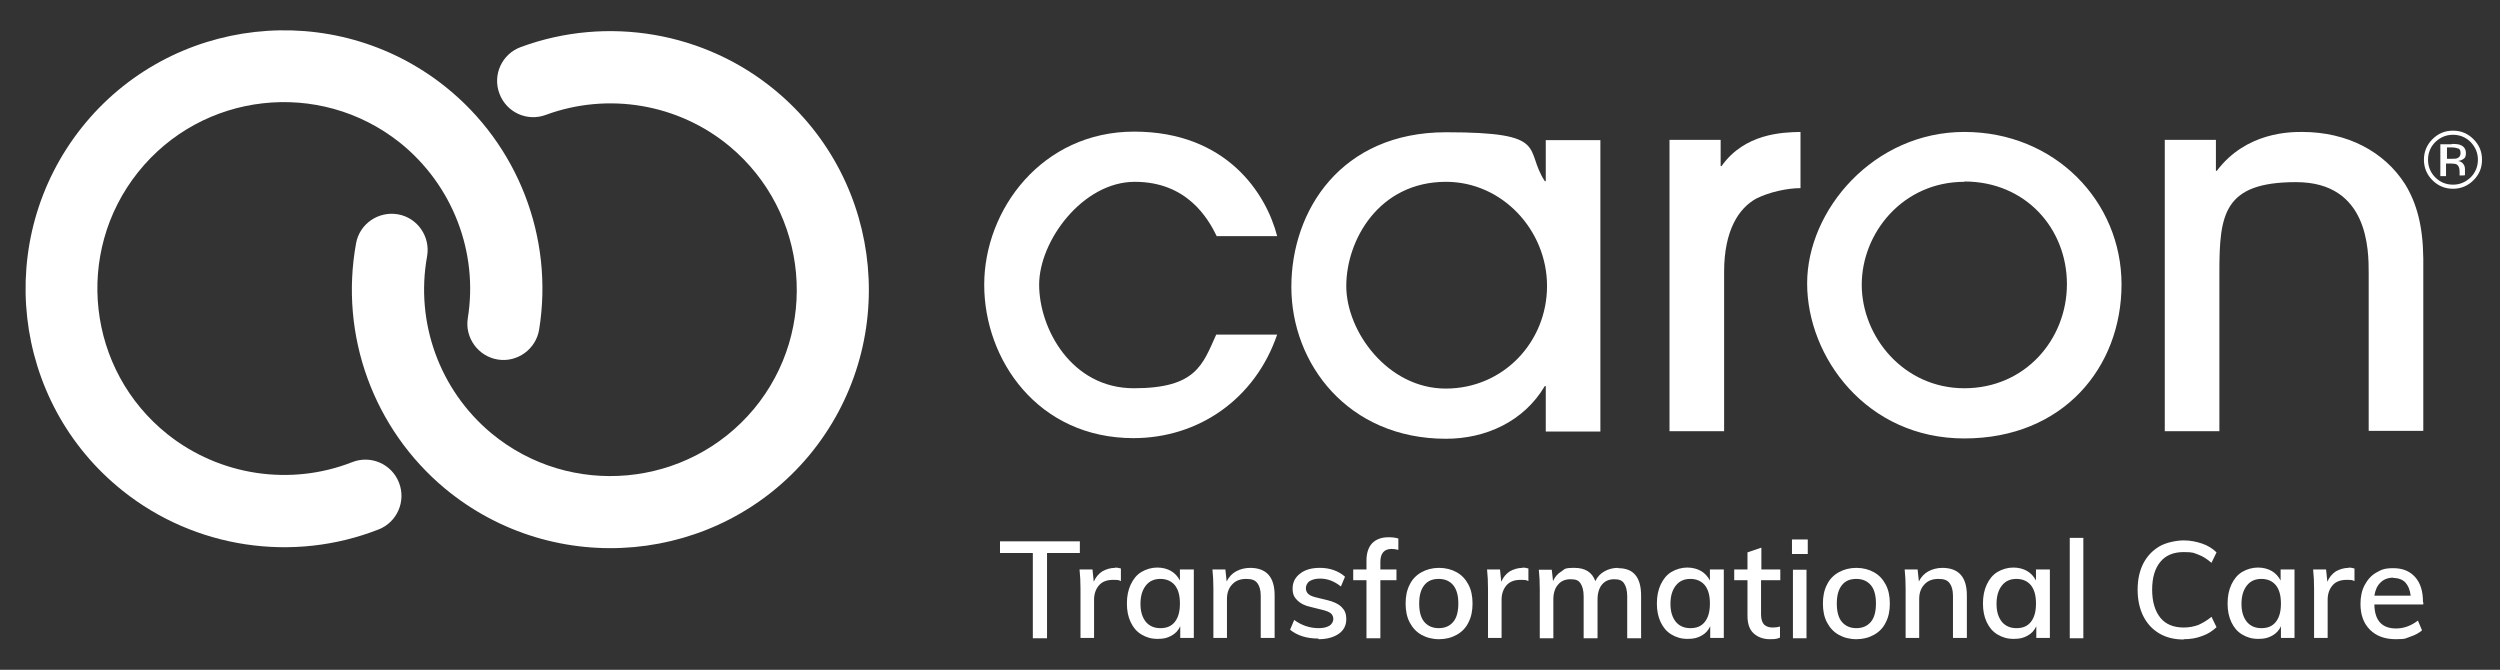
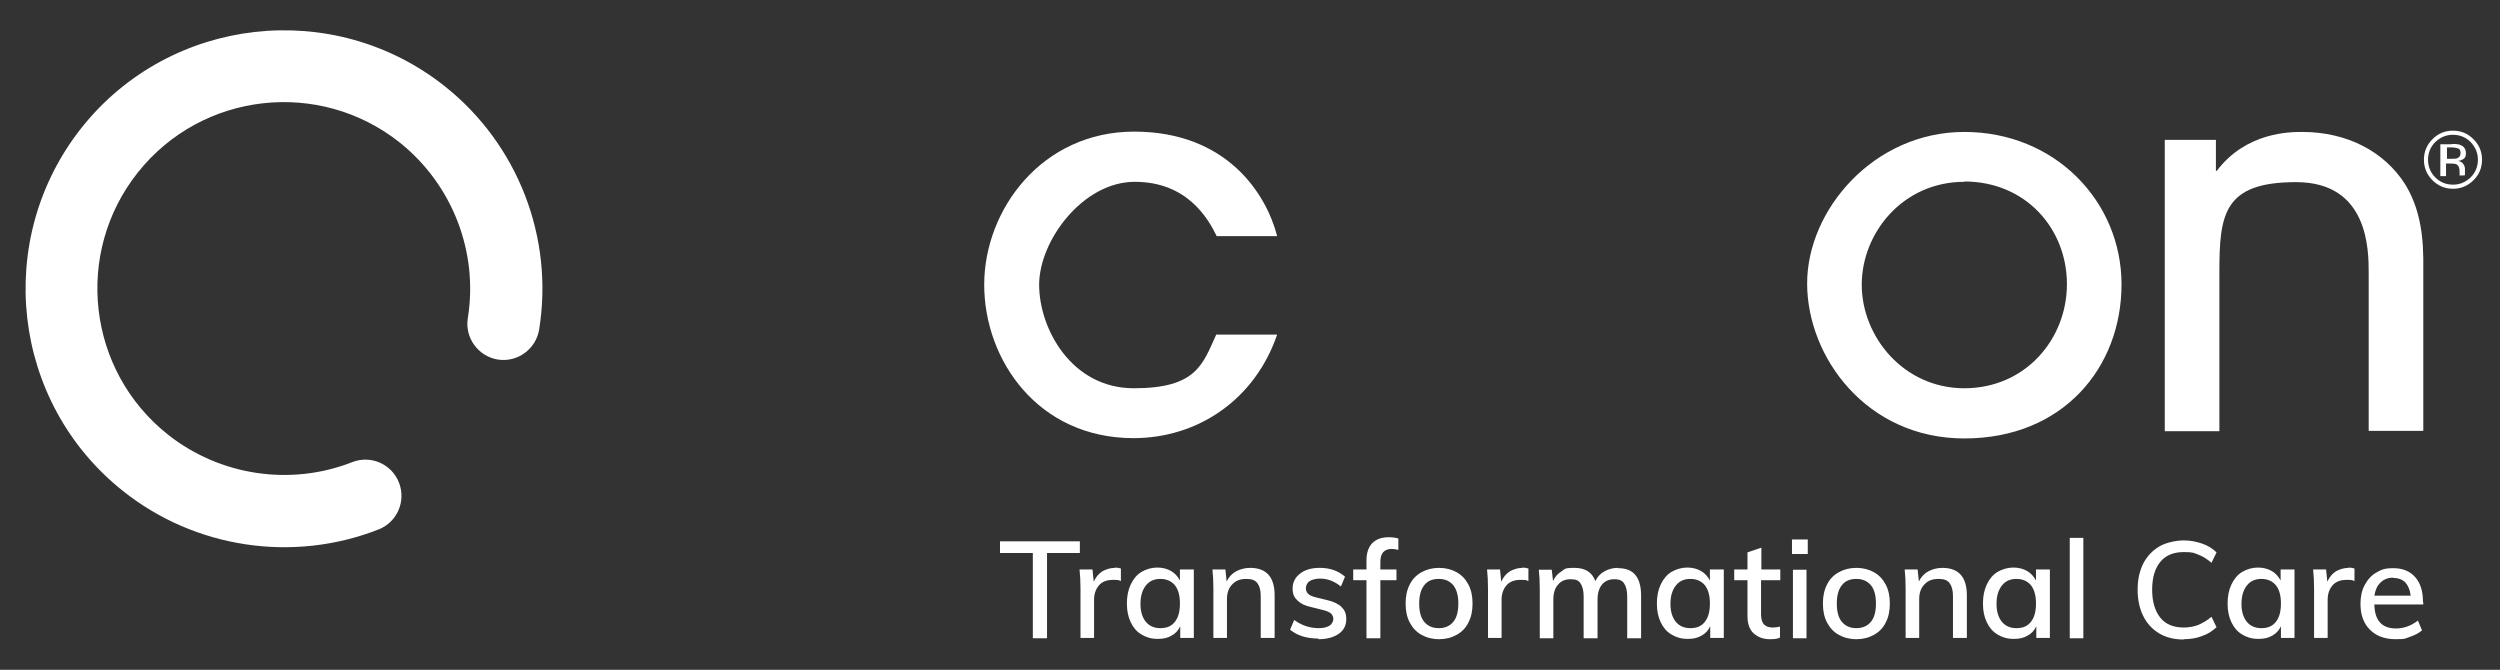
<svg xmlns="http://www.w3.org/2000/svg" version="1.1" viewBox="0 0 792 212.2">
  <rect x="0" y="0" width="792" height="212.2" fill="#333333" stroke="none" />
  <defs>
    <style>
      .cls-1 {
        fill: #fff;
      }
    </style>
  </defs>
  <g>
    <g id="Layer_1">
      <g>
        <path class="cls-1" d="M25.9,40.4C54,5.1,105.7-.7,141,27.4c23.1,18.4,34.5,47.9,29.8,77-1,6.2-6.9,10.5-13.1,9.5-6.2-1-10.5-6.9-9.5-13.1,3.4-21-4.9-42.3-21.5-55.6-25.5-20.3-62.7-16.1-83,9.4-20.3,25.5-16.1,62.7,9.4,83,16.5,13.1,38.9,16.5,58.5,8.8,5.9-2.3,12.5.6,14.8,6.5,2.3,5.9-.6,12.5-6.4,14.8-27.2,10.7-58.3,6-81.1-12.2C3.6,127.4-2.2,75.8,25.9,40.4" />
-         <path class="cls-1" d="M112.8,77.1c1.1-6.2,7.1-10.3,13.3-9.2,6.2,1.1,10.3,7.1,9.2,13.3-3.8,21,4,42.4,20.3,56,25,20.8,62.3,17.4,83.2-7.6,20.8-25,17.4-62.3-7.6-83.2-16.2-13.5-38.5-17.3-58.3-10-5.9,2.2-12.5-.8-14.7-6.8-2.2-5.9.8-12.5,6.8-14.7,27.4-10.1,58.4-4.8,80.8,13.9,34.7,28.9,39.4,80.6,10.6,115.4-28.9,34.7-80.6,39.4-115.4,10.6-22.7-18.9-33.5-48.6-28.2-77.7" />
        <path class="cls-1" d="M758.2,183.1c1.6,0,2.9.5,3.8,1.4.9,1,1.5,2.4,1.7,4.2h-11.5c.3-1.8.9-3.2,2-4.2,1-1,2.4-1.5,4-1.5M767.6,190.7c0-3.4-.8-6-2.5-7.9-1.7-1.9-4-2.8-6.9-2.8s-3.8.5-5.4,1.4c-1.6.9-2.8,2.3-3.7,4s-1.3,3.7-1.3,5.9c0,3.5,1,6.2,3,8.2,2,2,4.7,3,8.2,3s3-.3,4.6-.8c1.5-.5,2.8-1.2,3.7-2l-1.3-3.1c-2.1,1.6-4.4,2.5-6.9,2.5-4.5,0-6.8-2.5-6.9-7.6h15.5v-.7ZM744.1,179.9c-1.5,0-2.8.4-4.1,1.1-1.2.8-2.1,1.9-2.7,3.3l-.4-3.9h-4.1c.2,1.8.3,3.9.3,6.1v15.6h4.3v-12.1c0-1.8.5-3.3,1.5-4.5,1-1.2,2.5-1.8,4.5-1.8s1.8.1,2.5.4v-4c-.6-.2-1.3-.3-2-.3M716.4,199c-2,0-3.5-.7-4.6-2-1.1-1.4-1.7-3.2-1.7-5.7s.6-4.4,1.7-5.8c1.1-1.4,2.6-2.1,4.6-2.1s3.5.7,4.6,2c1.1,1.4,1.6,3.3,1.6,5.8s-.5,4.4-1.6,5.8c-1.1,1.4-2.6,2-4.6,2M722.5,180.4v3.5c-.7-1.3-1.6-2.3-2.8-3-1.2-.7-2.7-1.1-4.4-1.1s-3.5.5-5,1.4c-1.5.9-2.6,2.3-3.4,4s-1.2,3.7-1.2,6,.4,4.2,1.2,5.9,1.9,3,3.4,3.9c1.5.9,3.1,1.4,5.1,1.4s3.1-.3,4.4-1c1.3-.7,2.2-1.7,2.8-3v3.7h4.3v-21.7h-4.3ZM691.8,202.5c2.1,0,4-.3,5.8-1,1.8-.6,3.3-1.6,4.6-2.8l-1.6-3.3c-1.4,1.2-2.9,2-4.2,2.6-1.4.5-2.9.8-4.6.8-3.2,0-5.7-1-7.4-3.1-1.7-2.1-2.6-5.1-2.6-8.9s.9-6.8,2.6-8.8c1.7-2.1,4.2-3.1,7.4-3.1s3.2.3,4.6.8c1.4.5,2.8,1.4,4.2,2.6l1.6-3.3c-1.2-1.2-2.8-2.2-4.6-2.8-1.8-.6-3.7-1-5.8-1s-5.5.6-7.7,1.9-3.9,3.1-5.1,5.4c-1.2,2.4-1.8,5.1-1.8,8.3s.6,6,1.8,8.4c1.2,2.4,2.9,4.2,5.1,5.5,2.2,1.3,4.8,1.9,7.7,1.9M655.7,202.2h4.3v-31.8h-4.3v31.8ZM638.8,199c-2,0-3.5-.7-4.6-2-1.1-1.4-1.7-3.2-1.7-5.7s.6-4.4,1.7-5.8c1.1-1.4,2.6-2.1,4.6-2.1s3.5.7,4.6,2c1.1,1.4,1.6,3.3,1.6,5.8s-.5,4.4-1.6,5.8c-1.1,1.4-2.6,2-4.6,2M645,180.4v3.5c-.7-1.3-1.6-2.3-2.8-3-1.2-.7-2.7-1.1-4.4-1.1s-3.5.5-5,1.4c-1.5.9-2.6,2.3-3.4,4-.8,1.7-1.2,3.7-1.2,6s.4,4.2,1.2,5.9c.8,1.7,1.9,3,3.4,3.9,1.5.9,3.1,1.4,5.1,1.4s3.1-.3,4.4-1c1.3-.7,2.2-1.7,2.8-3v3.7h4.3v-21.7h-4.3ZM615.4,179.9c-1.7,0-3.2.4-4.5,1.1-1.3.7-2.3,1.8-3,3.2l-.4-3.8h-4.1c.2,1.8.3,3.9.3,6.1v15.6h4.3v-12.4c0-1.9.6-3.5,1.7-4.6,1.1-1.2,2.6-1.7,4.4-1.7s2.8.4,3.5,1.3c.7.9,1.1,2.2,1.1,4.1v13.3h4.4v-13.5c0-5.8-2.6-8.7-7.8-8.7M588.1,199c-2,0-3.5-.7-4.6-2-1.1-1.3-1.6-3.3-1.6-5.8s.5-4.4,1.6-5.8,2.6-2,4.6-2,3.5.7,4.6,2,1.6,3.3,1.6,5.8-.5,4.5-1.6,5.8c-1.1,1.3-2.6,2-4.6,2M588.1,202.5c2.1,0,4-.5,5.6-1.4,1.6-.9,2.9-2.2,3.7-3.9.9-1.7,1.3-3.7,1.3-6s-.4-4.3-1.3-6c-.9-1.7-2.1-3-3.7-3.9-1.6-.9-3.5-1.4-5.6-1.4s-4,.5-5.6,1.4c-1.6.9-2.9,2.2-3.7,3.9-.9,1.7-1.3,3.7-1.3,6s.4,4.3,1.3,6c.9,1.7,2.1,3,3.7,3.9,1.6.9,3.5,1.4,5.6,1.4M567.7,175.5h5v-4.6h-5v4.6ZM568,202.2h4.3v-21.7h-4.3v21.7ZM564,183.8v-3.4h-6v-6.9l-4.4,1.5v5.4h-4.2v3.4h4.2v11.3c0,2.4.6,4.3,1.9,5.5s3,1.9,5.2,1.9,2.3-.2,3.2-.5v-3.5c-.8.2-1.5.3-2.3.3-1.2,0-2-.3-2.7-.9-.6-.6-1-1.7-1-3.2v-10.9h6ZM535.5,199c-2,0-3.5-.7-4.6-2-1.1-1.4-1.7-3.2-1.7-5.7s.6-4.4,1.7-5.8c1.1-1.4,2.6-2.1,4.6-2.1s3.5.7,4.6,2c1.1,1.4,1.6,3.3,1.6,5.8s-.5,4.4-1.6,5.8c-1.1,1.4-2.6,2-4.6,2M541.7,180.4v3.5c-.7-1.3-1.6-2.3-2.8-3-1.2-.7-2.7-1.1-4.4-1.1s-3.5.5-5,1.4c-1.5.9-2.6,2.3-3.4,4s-1.2,3.7-1.2,6,.4,4.2,1.2,5.9c.8,1.7,1.9,3,3.4,3.9,1.5.9,3.1,1.4,5.1,1.4s3.1-.3,4.4-1c1.3-.7,2.2-1.7,2.8-3v3.7h4.3v-21.7h-4.3ZM512.6,179.9c-1.6,0-3.1.4-4.3,1.1-1.3.7-2.3,1.8-2.9,3.1-1-2.8-3.2-4.2-6.6-4.2s-3,.4-4.1,1.1c-1.2.7-2.1,1.7-2.7,3.1l-.4-3.6h-4.1c.2,1.8.3,3.9.3,6.1v15.6h4.3v-12.3c0-2,.5-3.6,1.5-4.7,1-1.2,2.3-1.7,4-1.7s2.5.4,3.1,1.3c.6.9,1,2.2,1,4.1v13.3h4.4v-12.3c0-2,.5-3.6,1.4-4.7,1-1.2,2.3-1.7,3.9-1.7s2.5.4,3.1,1.3c.6.9,1,2.2,1,4.1v13.3h4.4v-13.5c0-5.8-2.4-8.7-7.2-8.7M482.4,179.9c-1.5,0-2.8.4-4.1,1.1-1.2.8-2.1,1.9-2.7,3.3l-.4-3.9h-4.1c.2,1.8.3,3.9.3,6.1v15.6h4.3v-12.1c0-1.8.5-3.3,1.5-4.5,1-1.2,2.5-1.8,4.5-1.8s1.8.1,2.5.4v-4c-.6-.2-1.3-.3-2-.3M455.8,199c-2,0-3.5-.7-4.6-2-1.1-1.3-1.6-3.3-1.6-5.8s.5-4.4,1.6-5.8c1.1-1.4,2.6-2,4.6-2s3.5.7,4.6,2c1.1,1.4,1.6,3.3,1.6,5.8s-.5,4.5-1.6,5.8c-1.1,1.3-2.6,2-4.6,2M455.9,202.5c2.1,0,4-.5,5.6-1.4,1.6-.9,2.9-2.2,3.7-3.9.9-1.7,1.3-3.7,1.3-6s-.4-4.3-1.3-6-2.1-3-3.7-3.9c-1.6-.9-3.5-1.4-5.6-1.4s-4,.5-5.6,1.4c-1.6.9-2.9,2.2-3.7,3.9-.9,1.7-1.3,3.7-1.3,6s.4,4.3,1.3,6c.9,1.7,2.1,3,3.7,3.9,1.6.9,3.5,1.4,5.6,1.4M440.8,173.9c.7,0,1.4.1,2.2.3v-3.6c-1-.3-2-.4-3.1-.4-2.2,0-3.9.6-5.2,1.9-1.2,1.3-1.8,3.1-1.8,5.5v2.8h-4.2v3.4h4.2v18.4h4.4v-18.4h5.1v-3.4h-5.1v-2.4c0-2.7,1.2-4.1,3.6-4.1M417.7,202.5c2.7,0,4.8-.6,6.4-1.7,1.6-1.1,2.4-2.7,2.4-4.6s-.5-2.9-1.5-3.9c-1-1-2.5-1.7-4.6-2.2l-3.7-.9c-1.1-.3-1.8-.6-2.3-1.1-.5-.5-.7-1.1-.7-1.8s.4-1.7,1.2-2.2c.8-.5,1.9-.8,3.3-.8,2.3,0,4.5.8,6.6,2.5l1.3-3.1c-1-.9-2.2-1.6-3.6-2.1-1.4-.5-2.9-.7-4.4-.7-2.6,0-4.7.6-6.2,1.8-1.6,1.2-2.4,2.8-2.4,4.7s.5,2.8,1.5,3.8c1,1,2.4,1.7,4.3,2.1l3.6.9c1.3.3,2.2.7,2.7,1.1.5.4.8,1.1.8,1.8s-.4,1.6-1.2,2.1c-.8.5-1.9.8-3.4.8-2.9,0-5.5-.9-7.8-2.6l-1.3,3.1c2.2,1.8,5.2,2.8,9,2.8M396.1,179.9c-1.7,0-3.2.4-4.5,1.1-1.3.7-2.3,1.8-3,3.2l-.4-3.8h-4.1c.2,1.8.3,3.9.3,6.1v15.6h4.3v-12.4c0-1.9.6-3.5,1.7-4.6,1.1-1.2,2.6-1.7,4.4-1.7s2.8.4,3.5,1.3c.7.9,1.1,2.2,1.1,4.1v13.3h4.4v-13.5c0-5.8-2.6-8.7-7.8-8.7M367.6,199c-2,0-3.5-.7-4.6-2-1.1-1.4-1.7-3.2-1.7-5.7s.6-4.4,1.7-5.8c1.1-1.4,2.6-2.1,4.6-2.1s3.5.7,4.6,2c1.1,1.4,1.6,3.3,1.6,5.8s-.5,4.4-1.6,5.8c-1.1,1.4-2.6,2-4.6,2M373.8,180.4v3.5c-.7-1.3-1.6-2.3-2.8-3-1.2-.7-2.7-1.1-4.4-1.1s-3.5.5-5,1.4c-1.5.9-2.6,2.3-3.4,4-.8,1.7-1.2,3.7-1.2,6s.4,4.2,1.2,5.9c.8,1.7,1.9,3,3.4,3.9,1.5.9,3.1,1.4,5.1,1.4s3.1-.3,4.4-1c1.3-.7,2.2-1.7,2.8-3v3.7h4.3v-21.7h-4.3ZM353.3,179.9c-1.5,0-2.8.4-4.1,1.1-1.2.8-2.1,1.9-2.7,3.3l-.4-3.9h-4.1c.2,1.8.3,3.9.3,6.1v15.6h4.3v-12.1c0-1.8.5-3.3,1.5-4.5,1-1.2,2.5-1.8,4.5-1.8s1.8.1,2.5.4v-4c-.6-.2-1.3-.3-2-.3M327.2,202.2h4.5v-27h10.4v-3.7h-25.3v3.7h10.4v27Z" />
        <path class="cls-1" d="M385.5,74.9c-2.8-5.8-9.5-17.3-26-17.3s-30.3,18.7-30.3,32.6,10.2,32.8,30,32.8,21.8-7.5,26.1-17h19.3c-7,20.5-25,32.8-45.5,32.8-30.3,0-47.3-24.8-47.3-48.6s18.3-48.5,47.5-48.5,41.8,19.5,45.3,33.1h-19.2Z" />
-         <path class="cls-1" d="M458.1,57.6c-21.3,0-31.6,18.5-31.6,33s13.2,32.5,31.5,32.5,32.1-14.8,32.1-32.5-14.2-33-32-33M489.7,136.6v-14.3h-.3c-6.7,11.3-18.8,16.7-31.3,16.7-31.1,0-49-23.8-49-48.1s15.8-49,49-49,24.6,5.3,31.3,15.5h.3v-13h17.3v92.3h-17.3Z" />
-         <path class="cls-1" d="M528.9,136.6V44.3h16.2v8.3h.3c7.3-10.3,19.2-10.7,25-10.8v17.8c-4.1,0-9.8,1.2-14,3.3-5.5,3-10.2,10-10.2,23.2v50.5h-17.3Z" />
        <path class="cls-1" d="M622.3,57.6c-19.5,0-32.5,16.2-32.5,32.6s13.2,32.8,32.5,32.8,32.5-15.5,32.5-33-13-32.5-32.5-32.5M622.3,138.9c-31,0-49.8-25.8-49.8-49.1s21.1-48,49.8-48,49.8,22,49.8,48.3-18.5,48.8-49.8,48.8" />
        <path class="cls-1" d="M750.4,136.6v-50.1c0-7.2,0-28.8-23-28.8s-24.3,10.2-24.3,28.6v50.3h-17.3V44.3h16.2v9.8h.3c9.3-12.3,23.3-12.3,27-12.3,14.3,0,26,6.2,32.6,16.5,3.7,6,5.7,13.3,5.8,23.6v54.6h-17.3Z" />
        <path class="cls-1" d="M778.8,47.1c-.4-.2-1.2-.4-2.1-.4h-1.5v3.6h1.6c.8,0,1.3,0,1.7-.2.7-.3,1-.8,1-1.6s-.2-1.2-.7-1.5M776.9,45.6c1.2,0,2.2.1,2.7.4,1,.4,1.6,1.3,1.6,2.5s-.3,1.6-1,2c-.3.2-.8.4-1.5.5.8.1,1.4.5,1.7,1,.4.5.5,1.1.5,1.6v.7c0,.2,0,.5,0,.7,0,.3,0,.4,0,.5h0c0,.1-1.7.1-1.7.1,0,0,0,0,0,0,0,0,0,0,0-.1v-.3s0-.8,0-.8c0-1.2-.3-1.9-.9-2.3-.4-.2-1-.3-2-.3h-1.4v4h-1.8v-10.1h3.5ZM771.5,45c-1.5,1.5-2.3,3.4-2.3,5.6s.8,4.1,2.3,5.6c1.5,1.5,3.4,2.3,5.6,2.3s4-.8,5.6-2.3c1.5-1.5,2.3-3.4,2.3-5.6s-.8-4-2.3-5.6c-1.5-1.5-3.4-2.3-5.6-2.3s-4,.8-5.6,2.3M783.6,57.1c-1.8,1.8-4,2.7-6.5,2.7s-4.7-.9-6.5-2.7c-1.8-1.8-2.7-4-2.7-6.5s.9-4.7,2.7-6.5c1.8-1.8,3.9-2.7,6.5-2.7s4.7.9,6.5,2.7c1.8,1.8,2.7,3.9,2.7,6.5s-.9,4.7-2.7,6.5" />
      </g>
    </g>
  </g>
</svg>